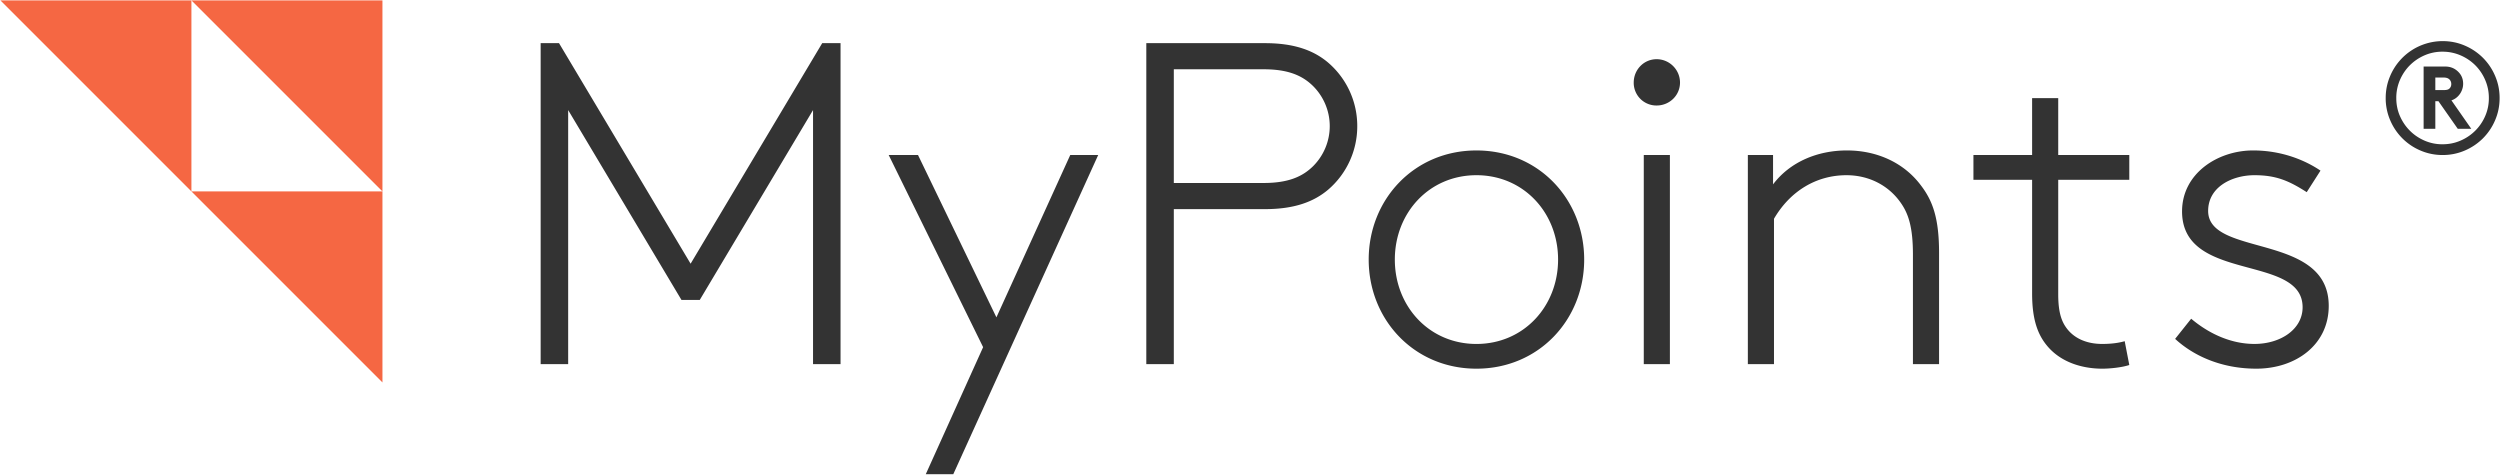
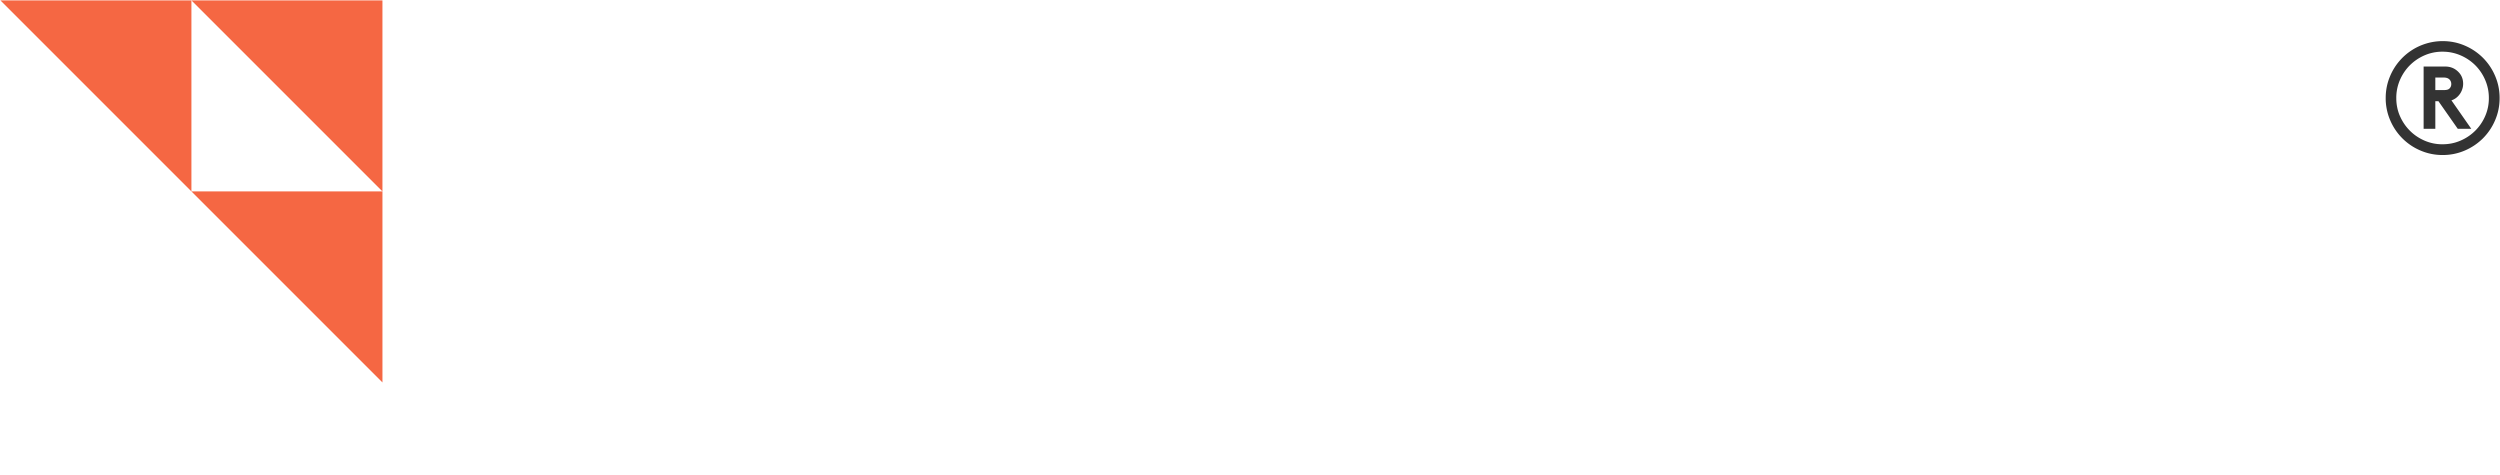
<svg xmlns="http://www.w3.org/2000/svg" width="237" height="45" viewBox="0 0 237 45">
-   <path fill="#333" fill-rule="evenodd" d="M66.338 28.432h-1.736l-10.74-17.996v24.083h-2.608V4.09h1.74L65.47 24.999 77.946 4.09h1.738v30.429h-2.608V10.436L66.338 28.432ZM101.46 14.695l-7 15.39-7.433-15.39h-2.78L93.2 32.911l-5.435 12.04h2.608l13.736-30.256h-2.649ZM119.798 17.347c2.348 0 3.695-.609 4.699-1.608a5.366 5.366 0 0 0 1.563-3.78c0-1.479-.61-2.828-1.563-3.783-1.004-1-2.351-1.608-4.699-1.608h-8.52v10.779h8.52Zm-8.52 2.478v14.693h-2.608V4.092h11.26c2.782 0 4.607.693 5.956 1.825a7.9 7.9 0 0 1 2.782 6.041A7.905 7.905 0 0 1 125.886 18c-1.349 1.13-3.174 1.825-5.956 1.825h-8.652ZM139.965 16.609c-4.476 0-7.735 3.565-7.735 7.998 0 4.434 3.259 8 7.735 8 4.48 0 7.741-3.566 7.741-8 0-4.433-3.261-7.998-7.741-7.998Zm0 18.342c-5.91 0-10.213-4.649-10.213-10.343 0-5.695 4.303-10.345 10.213-10.345 5.916 0 10.215 4.65 10.215 10.345 0 5.694-4.299 10.343-10.215 10.343ZM155.83 34.517h2.476V14.695h-2.476v19.822Zm1.219-28.905c1.217 0 2.216 1 2.216 2.216 0 1.217-.999 2.174-2.216 2.174a2.15 2.15 0 0 1-2.172-2.174c0-1.216.953-2.216 2.172-2.216ZM168.085 17.479c1.61-2.132 4.218-3.217 7.001-3.217 2.869 0 5.433 1.172 7.041 3.346 1.091 1.434 1.696 3.087 1.696 6.346v10.564h-2.477v-10.39c0-2.61-.436-3.867-1.131-4.869-1.132-1.65-3-2.65-5.172-2.65-2.871 0-5.348 1.52-6.869 4.129v13.78h-2.478V14.696h2.389v2.783ZM201.857 17.043h-6.737v10.865c0 1.784.349 2.652.872 3.305.696.87 1.824 1.393 3.302 1.393.564 0 1.391-.044 2.127-.261l.436 2.257c-.649.221-1.778.349-2.563.349-1.825 0-3.955-.562-5.303-2.26-.87-1.086-1.347-2.522-1.347-4.867v-10.78h-5.563v-2.349h5.563V9.306h2.476v5.389h6.737v2.348ZM207.723 30.215c1.7 1.432 3.783 2.39 6.001 2.39 2.478 0 4.563-1.39 4.563-3.477 0-5.087-11.428-2.306-11.428-9.086 0-3.608 3.387-5.78 6.733-5.78 2.698 0 4.912.911 6.391 1.913l-1.306 2.042c-1.694-1.087-2.911-1.608-4.953-1.608-2.087 0-4.392 1.085-4.392 3.389 0 4.392 11.432 2.044 11.432 8.998 0 3.695-3.13 5.954-6.865 5.954-3.306 0-5.957-1.217-7.697-2.825l1.521-1.91Z" clip-rule="evenodd" />
  <path fill="#F56743" fill-rule="evenodd" d="m18.146.036 18.11 18.111V.036h-18.11Z" clip-rule="evenodd" />
  <path fill="#F56743" fill-rule="evenodd" d="m.036.036 18.111 18.111V.036H.036Z" clip-rule="evenodd" />
  <path fill="#F56743" fill-rule="evenodd" d="m18.146 18.146 18.11 18.11v-18.11h-18.11Z" clip-rule="evenodd" />
  <path fill="#333" fill-rule="evenodd" d="M230.869 8.54h.771c.175 0 .306-.015.395-.046a.478.478 0 0 0 .208-.137.573.573 0 0 0 .137-.402.588.588 0 0 0-.137-.385.615.615 0 0 0-.208-.155.984.984 0 0 0-.395-.062h-.771V8.54Zm2.637-.6c0 .165-.023.33-.077.492a1.687 1.687 0 0 1-.578.841c-.139.109-.29.188-.455.24l1.883 2.7h-1.281l-1.836-2.622h-.293v2.621h-1.11V6.305h1.974c.256 0 .475.03.655.093.18.06.343.149.486.261.423.33.632.756.632 1.28Zm-6.338 1.356c0 .609.114 1.176.345 1.705.233.53.546.992.942 1.388.395.397.858.71 1.389.941a4.188 4.188 0 0 0 1.705.347c.605 0 1.176-.114 1.711-.347a4.435 4.435 0 0 0 2.337-2.329 4.195 4.195 0 0 0 .347-1.705 4.25 4.25 0 0 0-.347-1.71 4.435 4.435 0 0 0-.94-1.398 4.5 4.5 0 0 0-1.397-.941 4.28 4.28 0 0 0-1.711-.347 4.22 4.22 0 0 0-1.705.347 4.487 4.487 0 0 0-1.389.941c-.396.396-.709.86-.942 1.397a4.265 4.265 0 0 0-.345 1.711Zm-1.004 0c0-.74.142-1.44.425-2.096a5.402 5.402 0 0 1 4.974-3.302c.74 0 1.441.141 2.098.424a5.475 5.475 0 0 1 1.721 1.157 5.432 5.432 0 0 1 1.156 1.72c.283.658.425 1.357.425 2.097s-.142 1.44-.425 2.099a5.431 5.431 0 0 1-1.156 1.72 5.475 5.475 0 0 1-1.721 1.157 5.254 5.254 0 0 1-2.098.424 5.27 5.27 0 0 1-2.099-.424 5.4 5.4 0 0 1-2.875-2.877 5.26 5.26 0 0 1-.425-2.099Z" clip-rule="evenodd" />
</svg>